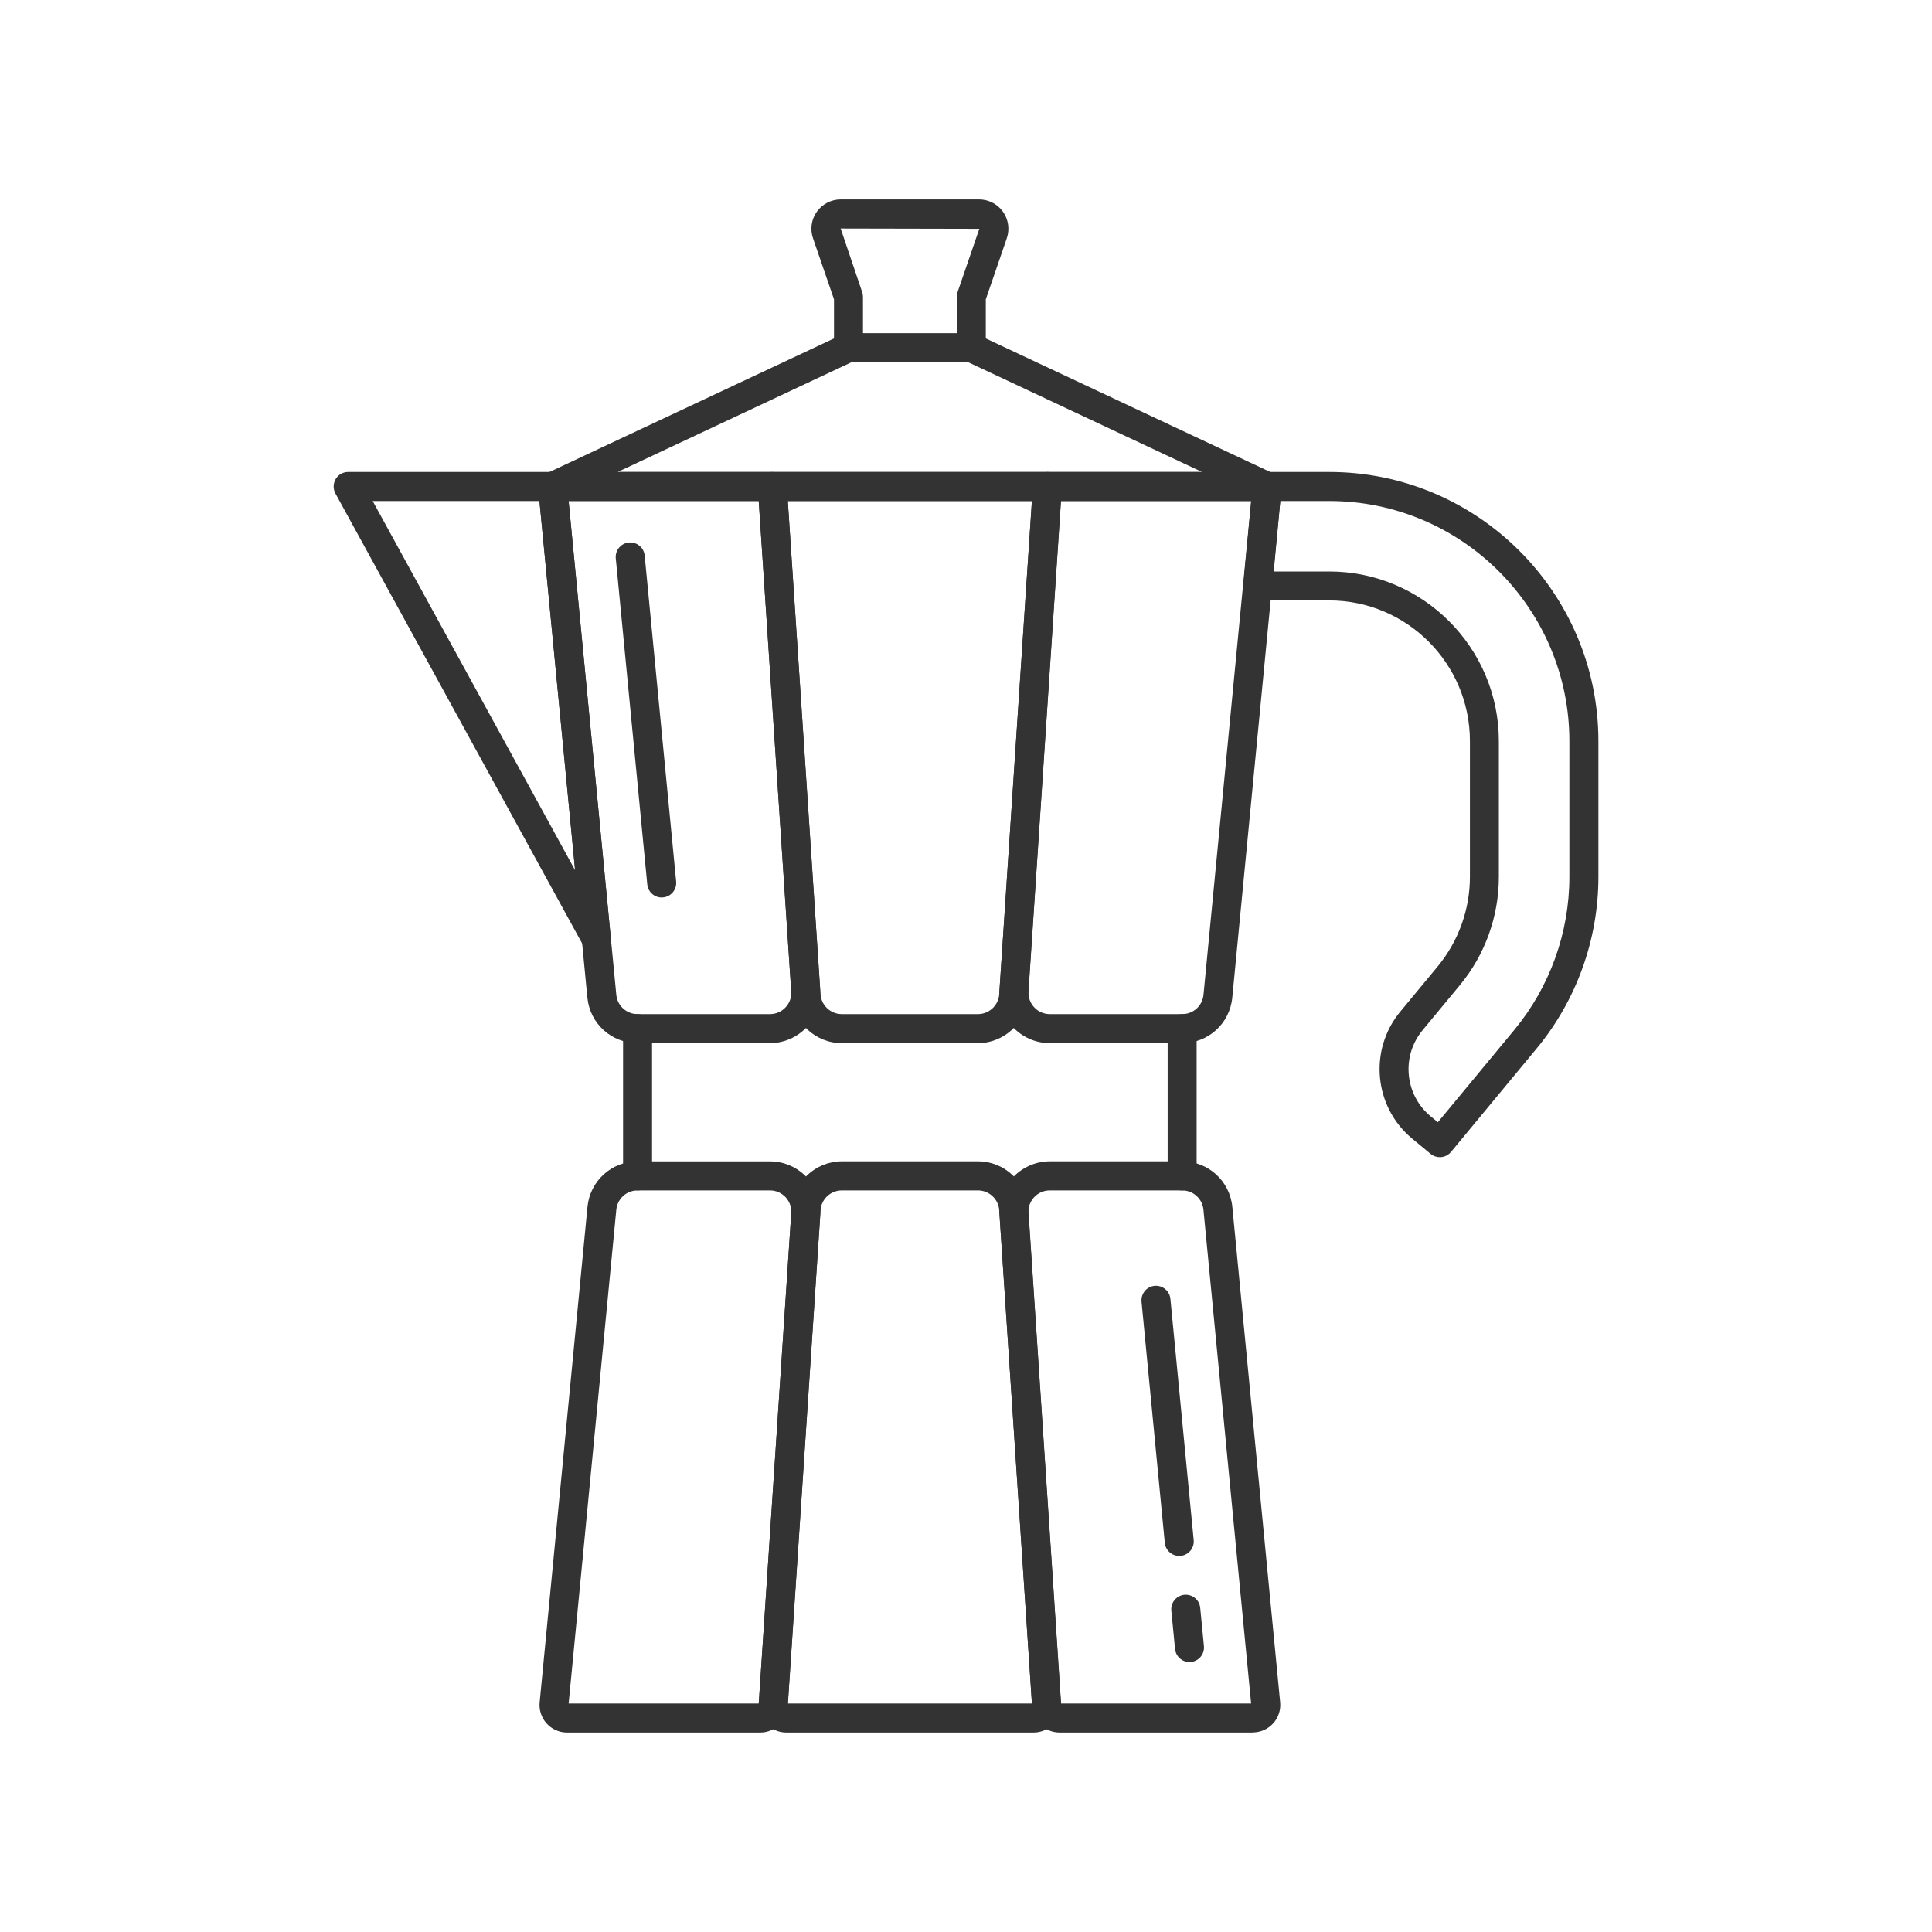
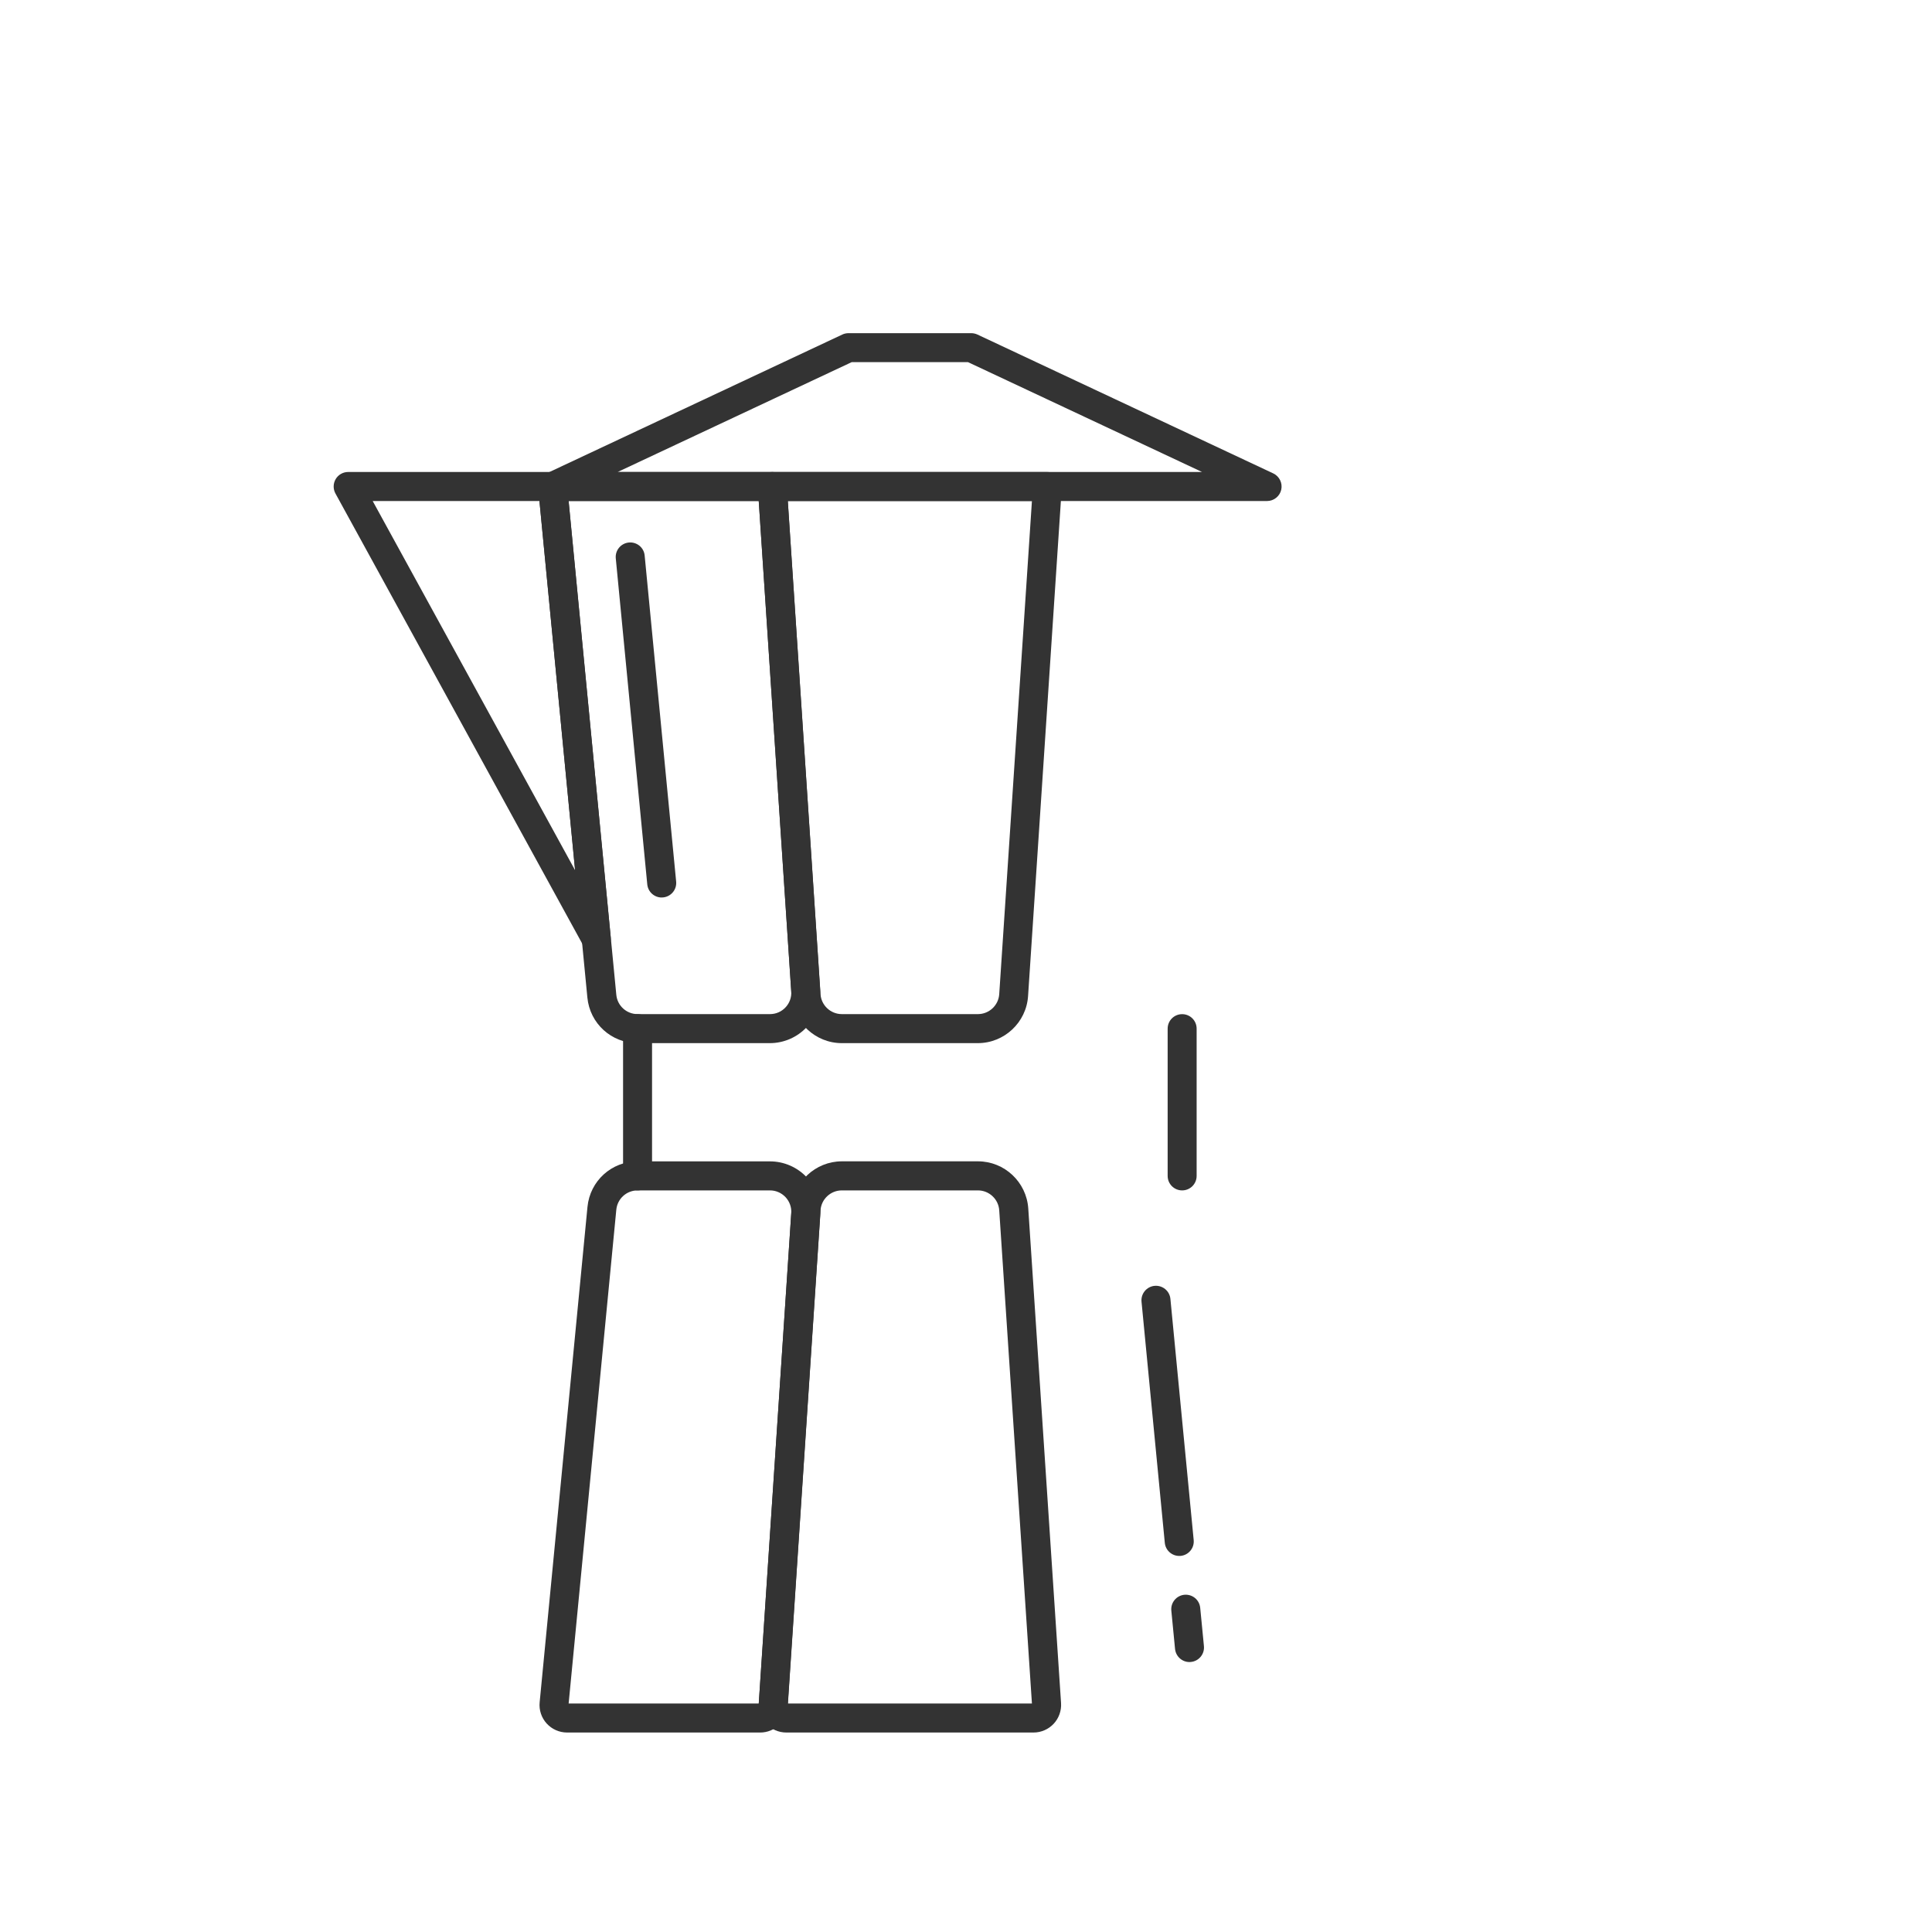
<svg xmlns="http://www.w3.org/2000/svg" id="_Layer_" data-name="&amp;lt;Layer&amp;gt;" viewBox="0 0 400 400">
  <defs>
    <style>
      .cls-1 {
        fill: #333;
      }
    </style>
  </defs>
  <path class="cls-1" d="M202.47,215.97h-28.18c-5.47,0-10.04-4.28-10.41-9.74l-6.98-105.3c-.05-.83.24-1.64.8-2.25.57-.61,1.36-.95,2.19-.95h56.95c.83,0,1.63.34,2.19.95.57.61.86,1.42.8,2.25l-6.98,105.3c-.36,5.46-4.93,9.74-10.41,9.74ZM163.11,103.73l6.77,102.1c.15,2.32,2.09,4.13,4.41,4.13h28.18c2.32,0,4.26-1.82,4.41-4.13l6.77-102.1h-50.54Z" />
  <path class="cls-1" d="M159.4,215.97h-27.4c-5.4,0-9.87-4.05-10.39-9.43l-10.19-105.52c-.08-.84.19-1.68.77-2.31.57-.63,1.38-.98,2.22-.98h45.48c1.58,0,2.89,1.23,3,2.8l6.91,104.32c.19,2.87-.83,5.72-2.79,7.82-1.97,2.1-4.74,3.3-7.62,3.3ZM117.73,103.73l9.87,102.23c.22,2.28,2.12,4,4.41,4h27.4c1.24,0,2.39-.5,3.23-1.4.84-.9,1.26-2.08,1.18-3.32l-6.73-101.52h-39.36Z" />
  <path class="cls-1" d="M137,185.82c-1.53,0-2.84-1.16-2.99-2.72l-6.52-67.5c-.16-1.65,1.05-3.12,2.71-3.28,1.66-.15,3.12,1.05,3.27,2.7l6.52,67.5c.16,1.65-1.05,3.12-2.7,3.28-.1,0-.19.01-.29.01Z" />
-   <path class="cls-1" d="M244.75,215.97h-27.4c-2.88,0-5.65-1.2-7.62-3.3-1.96-2.1-2.98-4.95-2.79-7.82l6.91-104.32c.11-1.58,1.42-2.8,3-2.8h45.48c.84,0,1.65.36,2.22.98.57.63.85,1.47.77,2.31l-10.19,105.52c-.52,5.38-4.98,9.43-10.39,9.43ZM219.67,103.73l-6.73,101.51c-.08,1.24.34,2.41,1.19,3.32.84.9,1.99,1.4,3.23,1.4h27.4c2.29,0,4.19-1.72,4.41-4l9.87-102.23h-39.36Z" />
  <path class="cls-1" d="M213.97,358.7h-51.18c-1.57,0-3.09-.66-4.16-1.81-1.07-1.15-1.63-2.71-1.53-4.28l6.79-102.42c.36-5.47,4.94-9.75,10.41-9.75h28.18c5.48,0,10.04,4.28,10.41,9.75l6.79,102.42c.1,1.57-.45,3.13-1.53,4.28-1.08,1.15-2.59,1.81-4.16,1.81ZM163.11,352.69h50.54l-6.77-102.1c-.15-2.32-2.09-4.13-4.41-4.13h-28.18c-2.32,0-4.26,1.81-4.41,4.13l-6.77,102.1Z" />
  <path class="cls-1" d="M157.37,358.7h-39.97c-1.6,0-3.14-.68-4.22-1.87-1.08-1.19-1.61-2.79-1.45-4.39l9.9-102.56c.52-5.38,4.98-9.43,10.39-9.43h27.4c2.88,0,5.65,1.2,7.62,3.31,1.97,2.1,2.98,4.95,2.79,7.82l-6.74,101.79c-.2,2.99-2.7,5.33-5.7,5.33ZM117.73,352.69h39.36l6.73-101.51c.08-1.23-.34-2.41-1.18-3.32-.85-.9-2-1.4-3.23-1.4h-27.4c-2.29,0-4.19,1.72-4.41,4l-9.87,102.23Z" />
-   <path class="cls-1" d="M259.36,358.7h-39.97c-3,0-5.5-2.34-5.7-5.33l-6.75-101.8c-.19-2.87.83-5.72,2.79-7.82,1.97-2.1,4.74-3.31,7.62-3.31h27.4c5.4,0,9.87,4.06,10.39,9.43l9.9,102.56c.16,1.6-.37,3.19-1.45,4.38-1.08,1.19-2.62,1.87-4.22,1.87ZM219.67,352.69h39.36l-9.87-102.23c-.22-2.28-2.12-4-4.41-4h-27.4c-1.24,0-2.39.5-3.23,1.4-.85.9-1.27,2.08-1.19,3.32l6.73,101.51Z" />
  <g>
    <path class="cls-1" d="M246.27,344.11c-1.53,0-2.83-1.16-2.99-2.72l-.77-7.93c-.16-1.65,1.05-3.12,2.7-3.28,1.67-.15,3.12,1.05,3.28,2.7l.77,7.93c.16,1.65-1.05,3.12-2.7,3.28-.1.01-.2.02-.29.02Z" />
    <path class="cls-1" d="M244.15,322.14c-1.53,0-2.84-1.16-2.99-2.71l-4.82-49.93c-.16-1.65,1.05-3.12,2.7-3.28,1.66-.15,3.12,1.05,3.28,2.7l4.82,49.93c.16,1.65-1.05,3.12-2.7,3.28-.1,0-.19.01-.29.01Z" />
  </g>
  <path class="cls-1" d="M123.47,197.45c-1.07,0-2.1-.58-2.64-1.56l-51.38-93.72c-.51-.93-.49-2.06.05-2.98.54-.91,1.52-1.47,2.58-1.47h42.33c1.55,0,2.84,1.17,2.99,2.71l9.05,93.72c.14,1.42-.74,2.74-2.11,3.16-.29.09-.59.13-.88.13ZM77.16,103.73l41.91,76.45-7.38-76.45h-34.53Z" />
  <g>
    <path class="cls-1" d="M262.34,103.73H114.42c-1.4,0-2.62-.97-2.93-2.35-.3-1.37.38-2.78,1.66-3.37l61.25-28.75c.4-.19.84-.28,1.27-.28h25.42c.44,0,.87.1,1.27.28l61.25,28.75c1.27.6,1.96,2,1.66,3.37-.31,1.37-1.53,2.35-2.93,2.35ZM127.89,97.72h120.98l-48.45-22.74h-24.09l-48.45,22.74Z" />
-     <path class="cls-1" d="M201.09,74.98c-1.66,0-3-1.34-3-3v-10.51c0-.33.05-.66.16-.98l4.51-13.12-28.71-.06,4.46,13.18c.11.32.16.65.16.98v10.51c0,1.66-1.34,3-3,3s-3-1.34-3-3v-10.01l-4.35-12.65c-.63-1.85-.34-3.9.8-5.49,1.13-1.59,2.98-2.54,4.93-2.54h28.67c1.95,0,3.8.95,4.93,2.54,1.13,1.59,1.43,3.64.8,5.49l-4.35,12.65v10.01c0,1.66-1.34,3-3,3Z" />
  </g>
-   <path class="cls-1" d="M298.09,239.58c-.7,0-1.37-.24-1.91-.69l-3.79-3.14c-7.93-6.56-9.05-18.36-2.48-26.3l7.73-9.34c4.31-5.21,6.69-11.8,6.69-18.56v-28.12c0-16.06-13.06-29.12-29.11-29.12h-14.8c-.85,0-1.65-.36-2.22-.98-.57-.63-.85-1.46-.77-2.3l1.93-20.59c.15-1.54,1.44-2.72,2.99-2.72h12.86c30.72,0,55.72,24.99,55.72,55.72v28.12c0,12.94-4.54,25.55-12.79,35.52l-17.72,21.41c-.51.62-1.24,1-2.03,1.08-.1,0-.19.01-.29.01ZM263.7,118.32h11.5c19.37,0,35.12,15.76,35.12,35.12v28.12c0,8.16-2.86,16.11-8.06,22.39l-7.73,9.34c-2.15,2.61-3.17,5.9-2.85,9.27.32,3.37,1.93,6.41,4.54,8.57l1.47,1.22,15.81-19.1c7.36-8.89,11.42-20.15,11.42-31.69v-28.12c0-27.41-22.3-49.71-49.71-49.71h-10.13l-1.37,14.59Z" />
  <path class="cls-1" d="M132,246.46c-1.66,0-3-1.34-3-3v-30.49c0-1.66,1.34-3,3-3s3,1.34,3,3v30.49c0,1.66-1.34,3-3,3Z" />
  <path class="cls-1" d="M244.75,246.46c-1.66,0-3-1.34-3-3v-30.49c0-1.66,1.34-3,3-3s3,1.34,3,3v30.49c0,1.66-1.34,3-3,3Z" />
</svg>